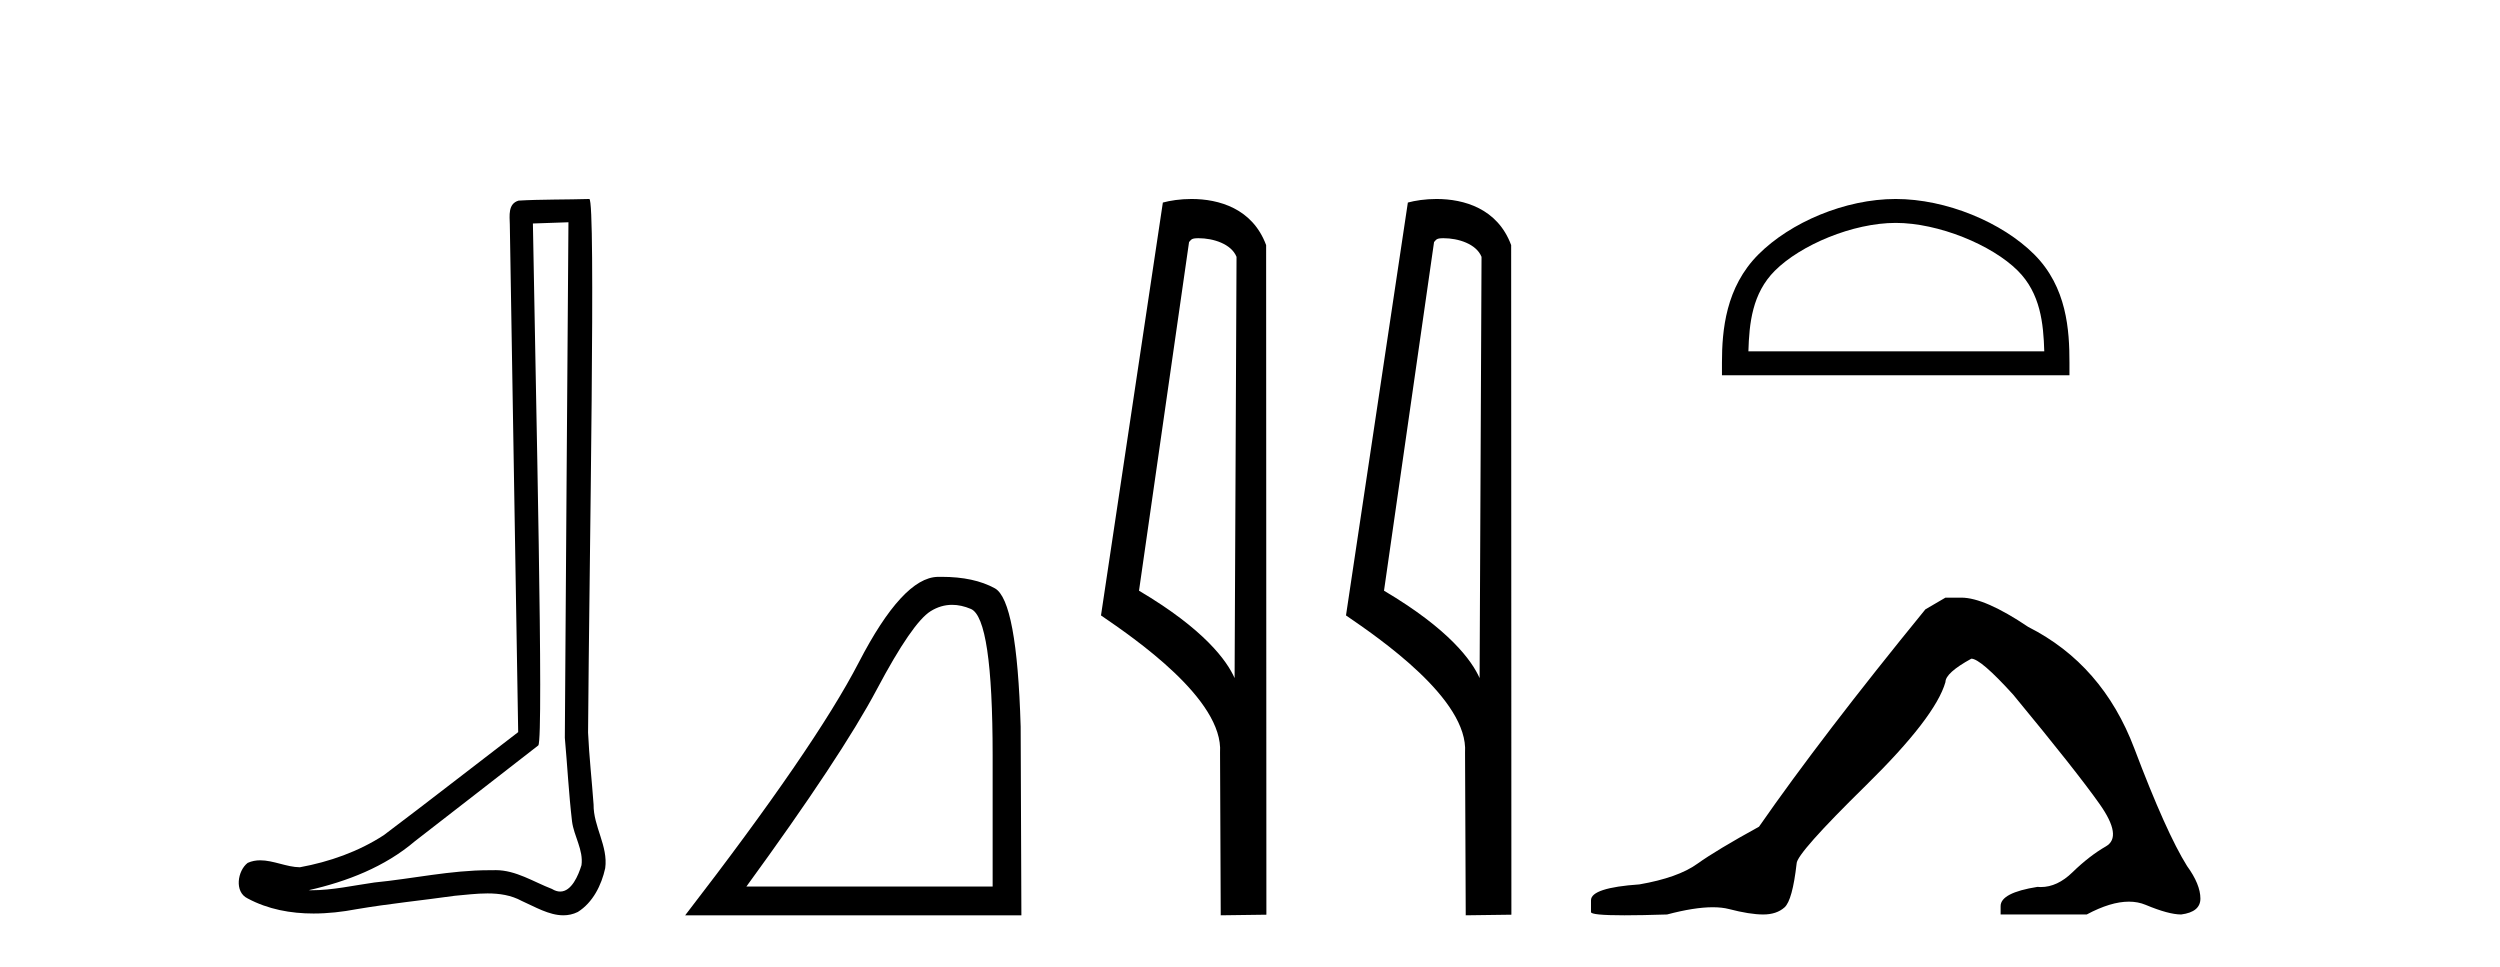
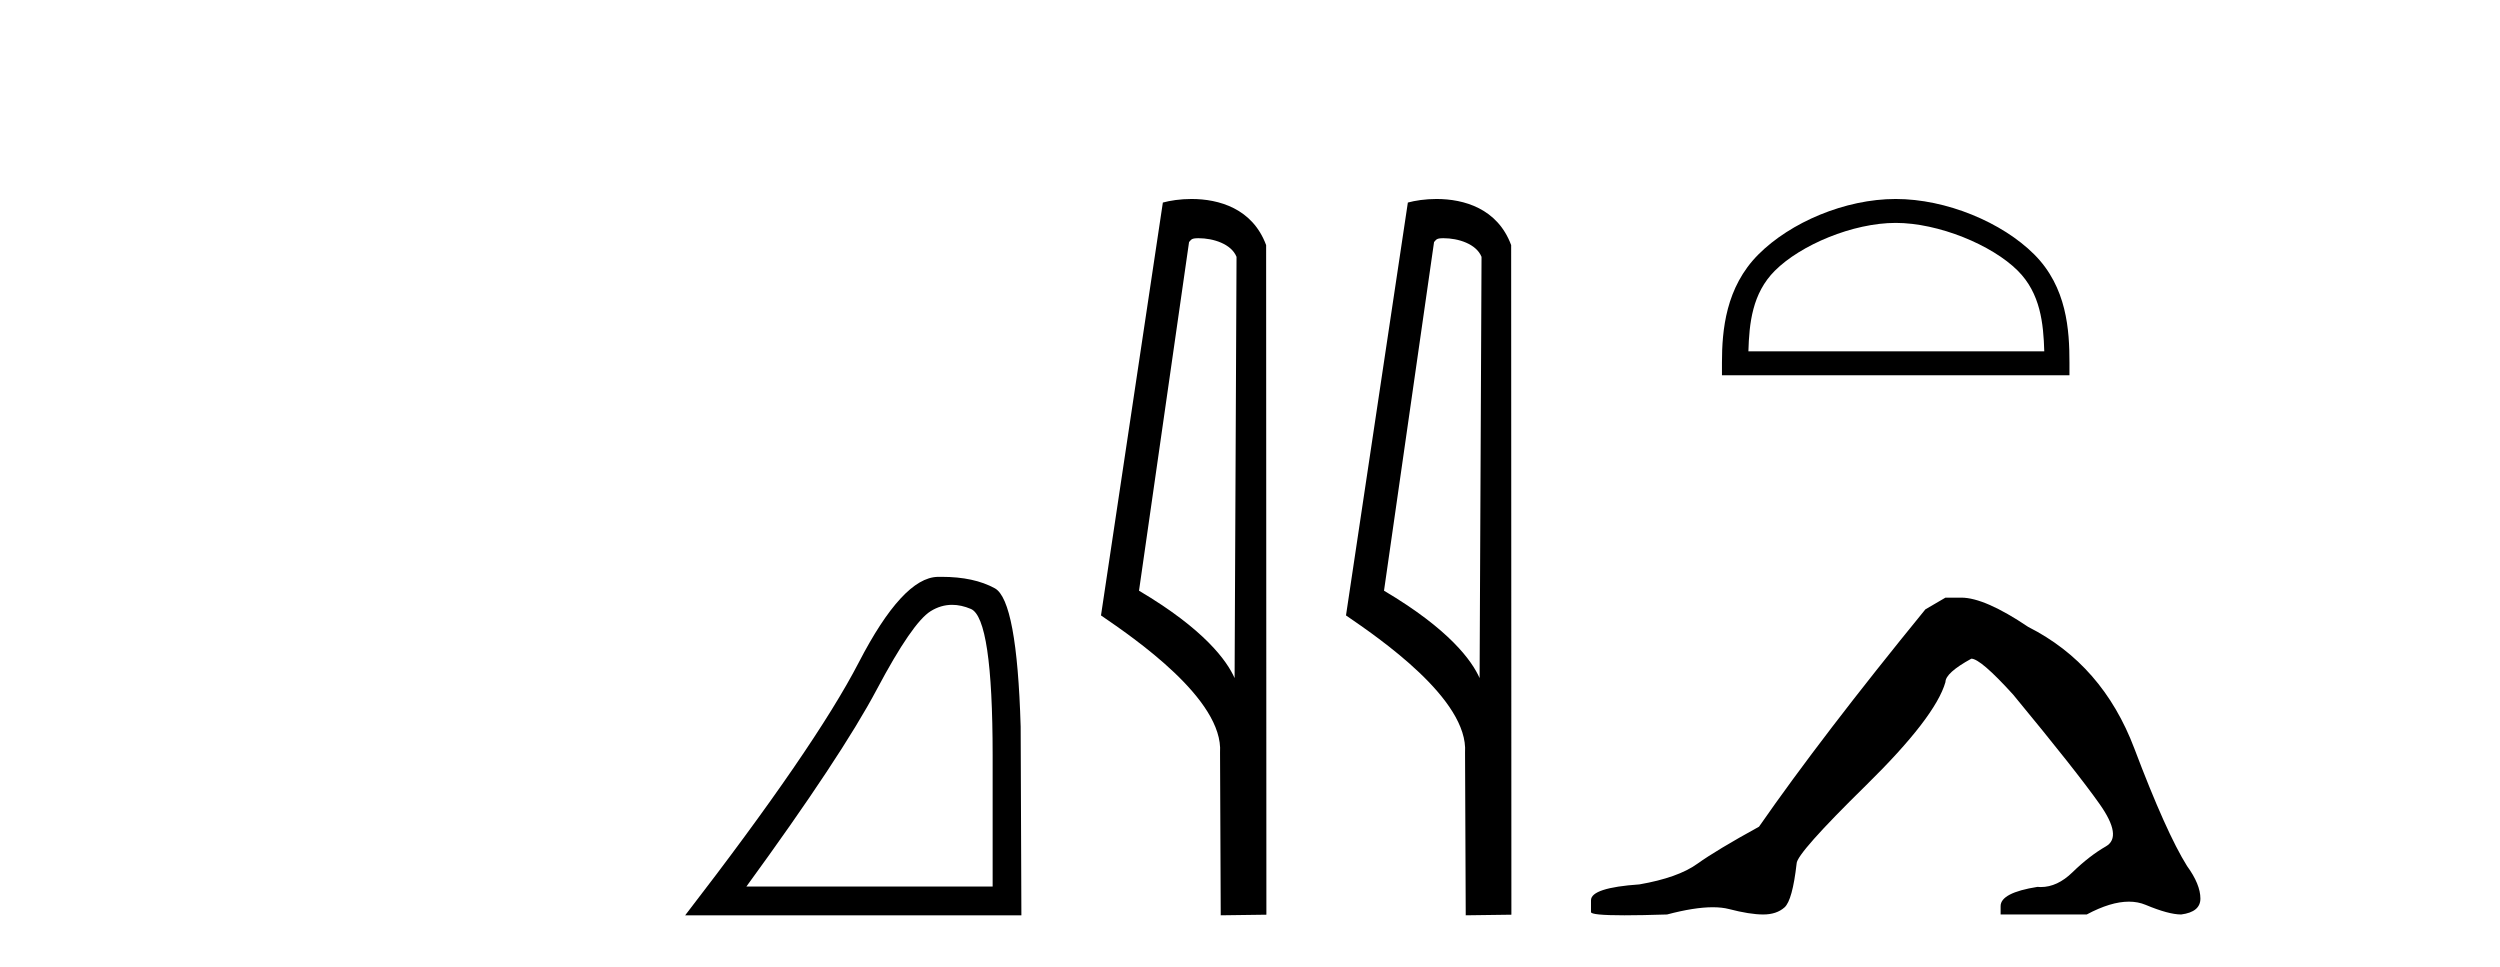
<svg xmlns="http://www.w3.org/2000/svg" width="106.0" height="41.0">
-   <path d="M 24.102 9.424 C 24.052 16.711 23.994 23.997 23.949 31.284 C 24.055 32.464 24.116 33.649 24.254 34.826 C 24.334 35.455 24.744 36.041 24.655 36.685 C 24.521 37.12 24.235 37.802 23.753 37.802 C 23.645 37.802 23.529 37.769 23.402 37.691 C 22.621 37.391 21.876 36.894 21.015 36.894 C 20.967 36.894 20.919 36.895 20.87 36.898 C 20.828 36.898 20.785 36.897 20.742 36.897 C 19.105 36.897 17.496 37.259 15.871 37.418 C 14.984 37.544 14.099 37.747 13.199 37.747 C 13.161 37.747 13.123 37.746 13.085 37.745 C 14.71 37.378 16.315 36.757 17.595 35.665 C 19.337 34.31 21.086 32.963 22.825 31.604 C 23.061 31.314 22.712 16.507 22.595 9.476 C 23.097 9.459 23.599 9.441 24.102 9.424 ZM 24.987 8.437 C 24.987 8.437 24.987 8.437 24.986 8.437 C 24.126 8.465 22.845 8.452 21.988 8.506 C 21.529 8.639 21.609 9.152 21.616 9.52 C 21.734 16.694 21.853 23.868 21.971 31.042 C 20.069 32.496 18.184 33.973 16.271 35.412 C 15.201 36.109 13.963 36.543 12.714 36.772 C 12.155 36.766 11.591 36.477 11.034 36.477 C 10.856 36.477 10.678 36.507 10.502 36.586 C 10.073 36.915 9.925 37.817 10.499 38.093 C 11.363 38.557 12.326 38.733 13.294 38.733 C 13.906 38.733 14.521 38.663 15.115 38.55 C 16.495 38.315 17.889 38.178 19.275 37.982 C 19.731 37.942 20.204 37.881 20.67 37.881 C 21.174 37.881 21.67 37.953 22.125 38.201 C 22.673 38.444 23.277 38.809 23.886 38.809 C 24.09 38.809 24.295 38.768 24.498 38.668 C 25.136 38.27 25.505 37.528 25.661 36.81 C 25.79 35.873 25.157 35.044 25.168 34.114 C 25.095 33.096 24.98 32.08 24.934 31.061 C 24.986 23.698 25.27 8.437 24.987 8.437 Z" style="fill:#000000;stroke:none" />
  <path d="M 40.37 25.645 Q 40.754 25.645 41.165 25.819 Q 42.088 26.21 42.088 32.025 L 42.088 37.59 L 31.646 37.59 Q 35.679 32.056 37.179 29.227 Q 38.68 26.398 39.461 25.913 Q 39.894 25.645 40.37 25.645 ZM 39.926 24.458 Q 39.843 24.458 39.758 24.459 Q 38.273 24.491 36.413 28.086 Q 34.553 31.681 29.051 38.809 L 43.307 38.809 L 43.276 30.806 Q 43.119 25.46 42.181 24.944 Q 41.297 24.458 39.926 24.458 Z" style="fill:#000000;stroke:none" />
  <path d="M 50.817 10.1 C 51.441 10.1 52.206 10.34 52.429 10.89 L 52.347 28.751 L 52.347 28.751 C 52.03 28.034 51.089 26.699 48.294 25.046 L 50.416 10.263 C 50.515 10.157 50.513 10.1 50.817 10.1 ZM 52.347 28.751 L 52.347 28.751 C 52.347 28.751 52.347 28.751 52.347 28.751 L 52.347 28.751 L 52.347 28.751 ZM 50.52 8.437 C 50.042 8.437 49.61 8.505 49.305 8.588 L 46.682 26.094 C 48.069 27.044 51.882 29.648 51.73 31.91 L 51.759 38.809 L 53.695 38.783 L 53.684 10.393 C 53.108 8.837 51.677 8.437 50.52 8.437 Z" style="fill:#000000;stroke:none" />
  <path d="M 61.205 10.1 C 61.83 10.1 62.594 10.34 62.817 10.89 L 62.735 28.751 L 62.735 28.751 C 62.418 28.034 61.477 26.699 58.682 25.046 L 60.804 10.263 C 60.904 10.157 60.901 10.1 61.205 10.1 ZM 62.735 28.751 L 62.735 28.751 C 62.735 28.751 62.735 28.751 62.735 28.751 L 62.735 28.751 L 62.735 28.751 ZM 60.908 8.437 C 60.43 8.437 59.998 8.505 59.693 8.588 L 57.07 26.094 C 58.457 27.044 62.27 29.648 62.118 31.91 L 62.147 38.809 L 64.083 38.783 L 64.073 10.393 C 63.497 8.837 62.066 8.437 60.908 8.437 Z" style="fill:#000000;stroke:none" />
  <path d="M 80.378 9.451 C 82.19 9.451 84.458 10.382 85.556 11.48 C 86.516 12.44 86.642 13.713 86.677 14.896 L 74.132 14.896 C 74.167 13.713 74.292 12.44 75.253 11.48 C 76.35 10.382 78.565 9.451 80.378 9.451 ZM 80.378 8.437 C 78.228 8.437 75.914 9.43 74.559 10.786 C 73.168 12.176 73.011 14.007 73.011 15.377 L 73.011 15.911 L 87.745 15.911 L 87.745 15.377 C 87.745 14.007 87.641 12.176 86.25 10.786 C 84.894 9.43 82.528 8.437 80.378 8.437 Z" style="fill:#000000;stroke:none" />
  <path d="M 82.487 25.34 L 81.636 25.837 Q 77.241 31.224 74.582 35.052 Q 72.775 36.045 71.96 36.629 Q 71.144 37.214 69.514 37.498 Q 67.458 37.64 67.458 38.171 L 67.458 38.207 L 67.458 38.668 Q 67.434 38.809 68.876 38.809 Q 69.597 38.809 70.684 38.774 Q 71.841 38.467 72.621 38.467 Q 73.011 38.467 73.306 38.543 Q 74.193 38.774 74.76 38.774 Q 75.327 38.774 75.664 38.473 Q 76 38.171 76.177 36.612 Q 76.177 36.186 79.119 33.298 Q 82.061 30.409 82.487 28.92 Q 82.487 28.53 83.585 27.928 Q 83.975 27.928 85.358 29.452 Q 88.051 32.713 89.026 34.095 Q 90.001 35.478 89.292 35.885 Q 88.583 36.293 87.874 36.984 Q 87.231 37.611 86.53 37.611 Q 86.458 37.611 86.386 37.604 Q 84.826 37.852 84.826 38.419 L 84.826 38.774 L 88.477 38.774 Q 89.493 38.23 90.265 38.23 Q 90.651 38.23 90.976 38.366 Q 91.95 38.774 92.482 38.774 Q 93.297 38.668 93.297 38.1 Q 93.297 37.498 92.73 36.718 Q 91.844 35.3 90.497 31.738 Q 89.15 28.176 85.996 26.581 Q 84.153 25.34 83.16 25.34 Z" style="fill:#000000;stroke:none" />
</svg>